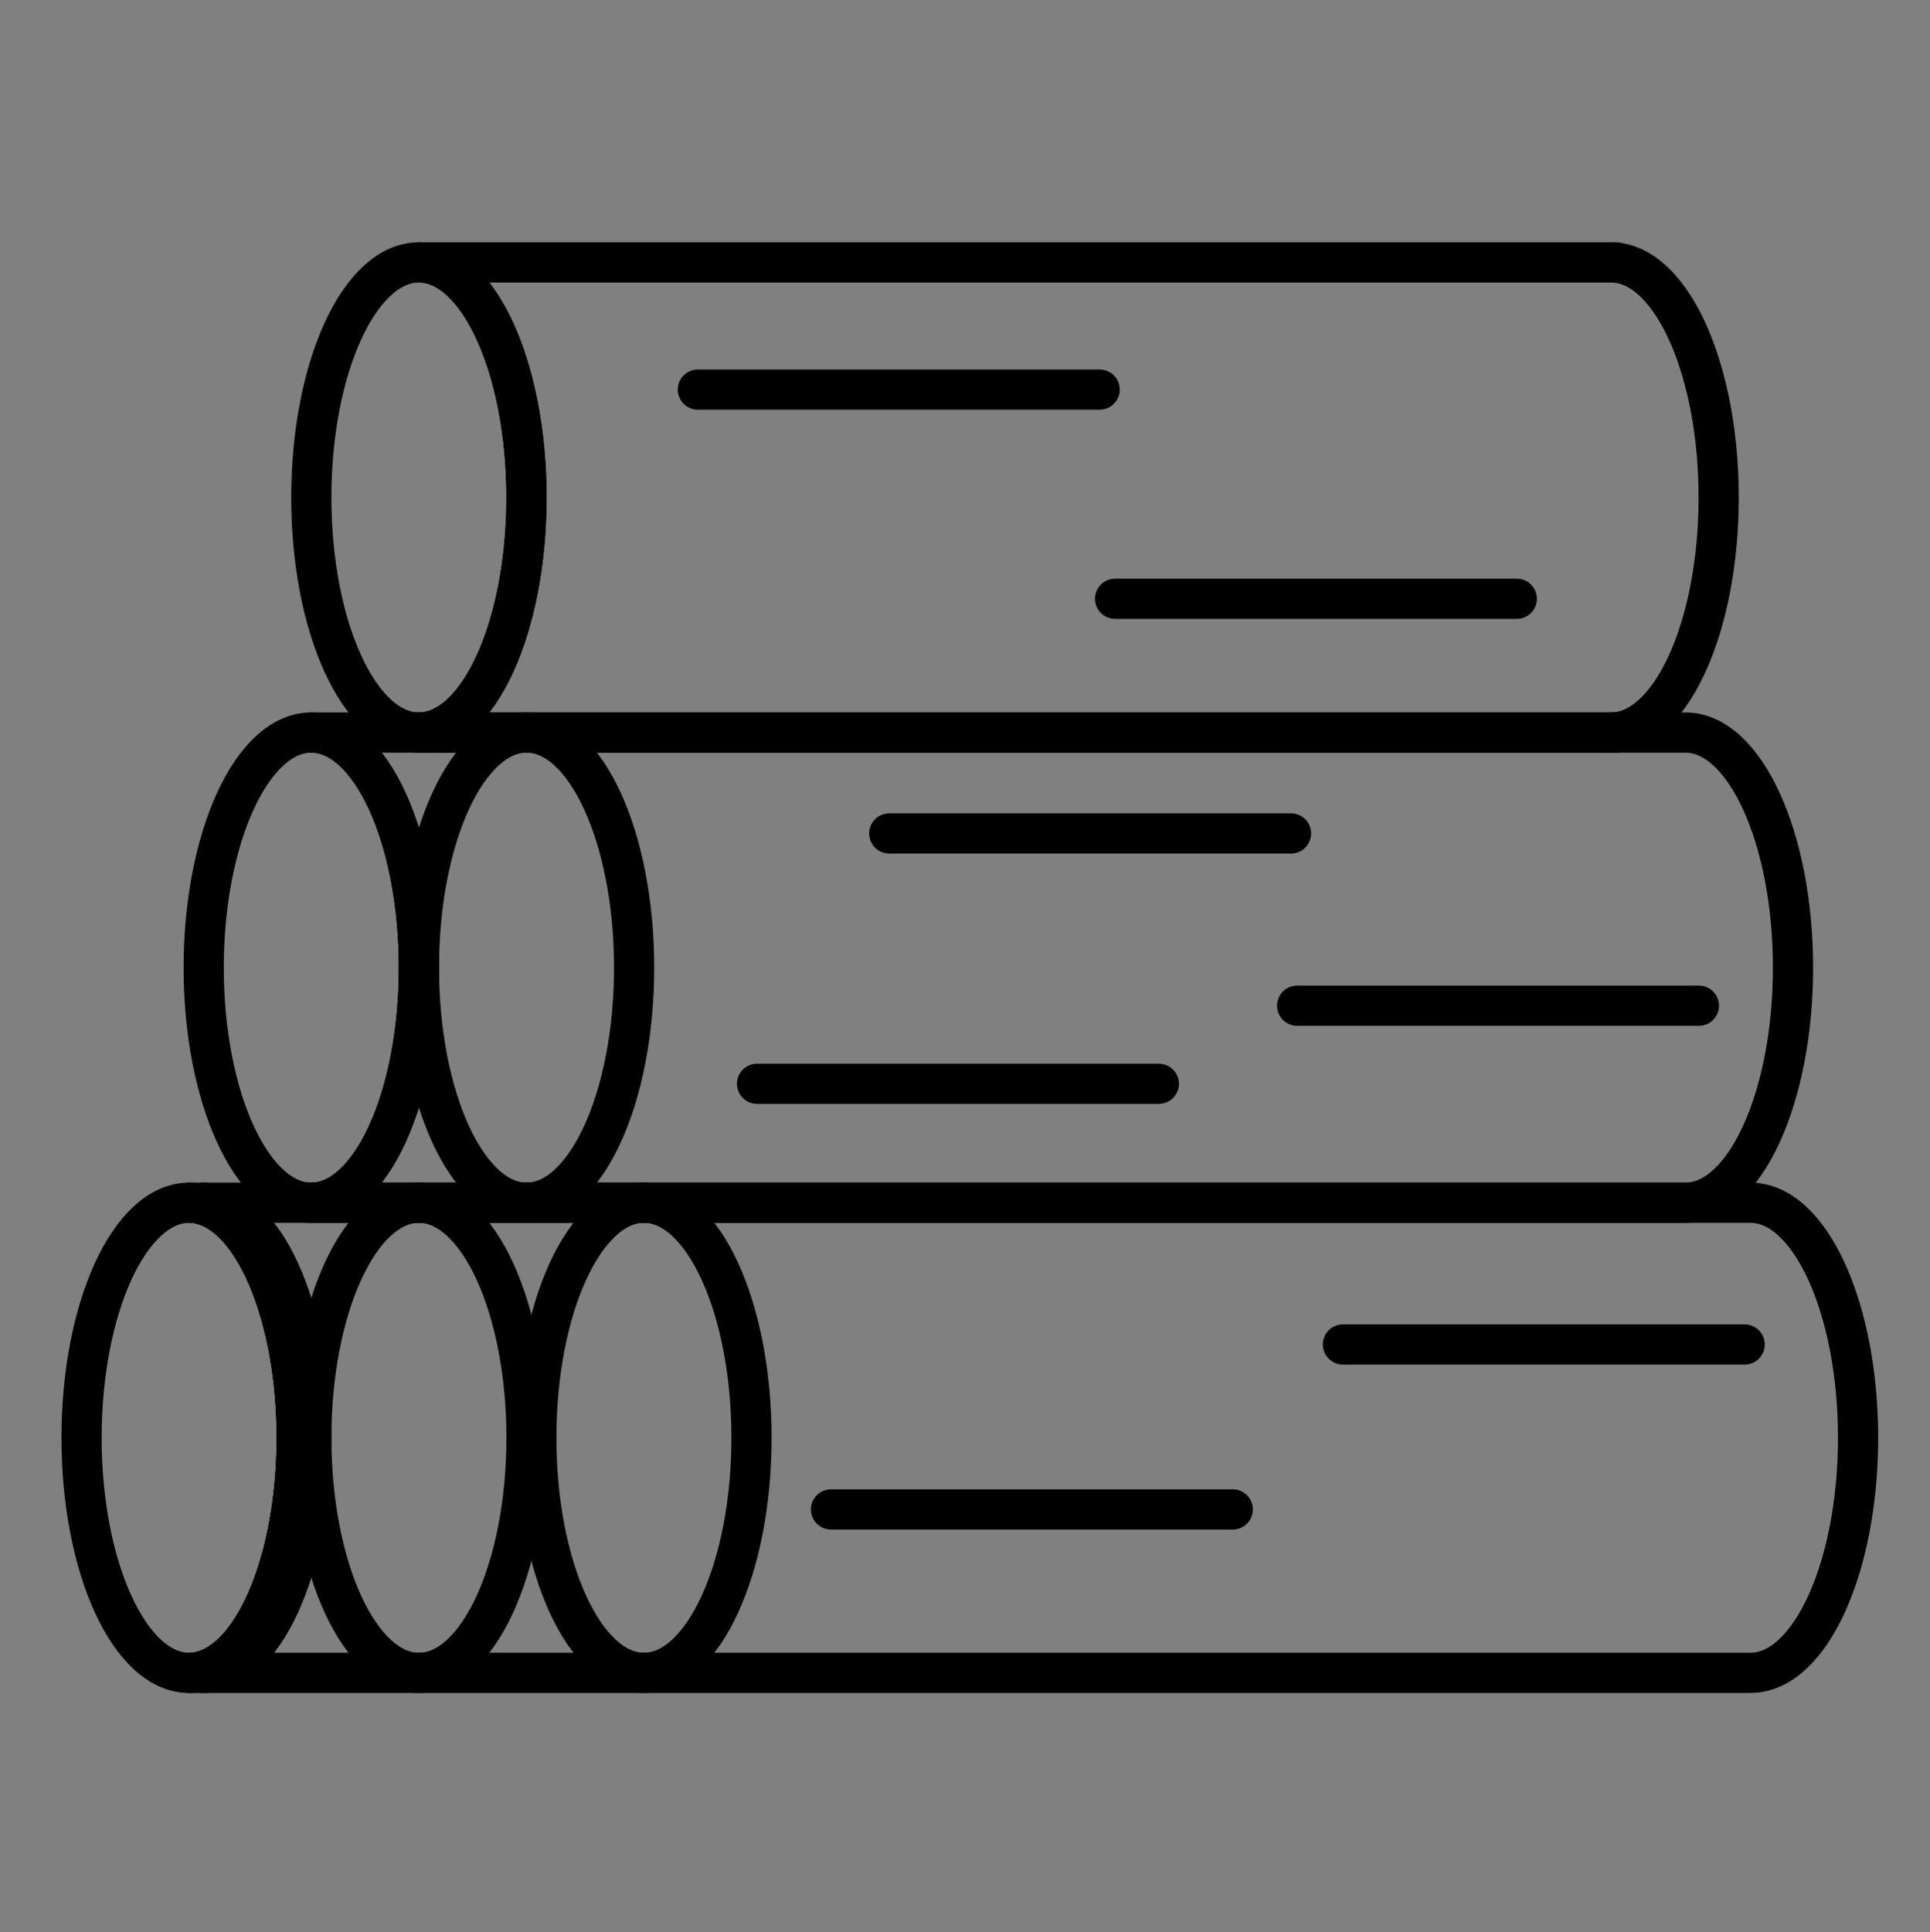
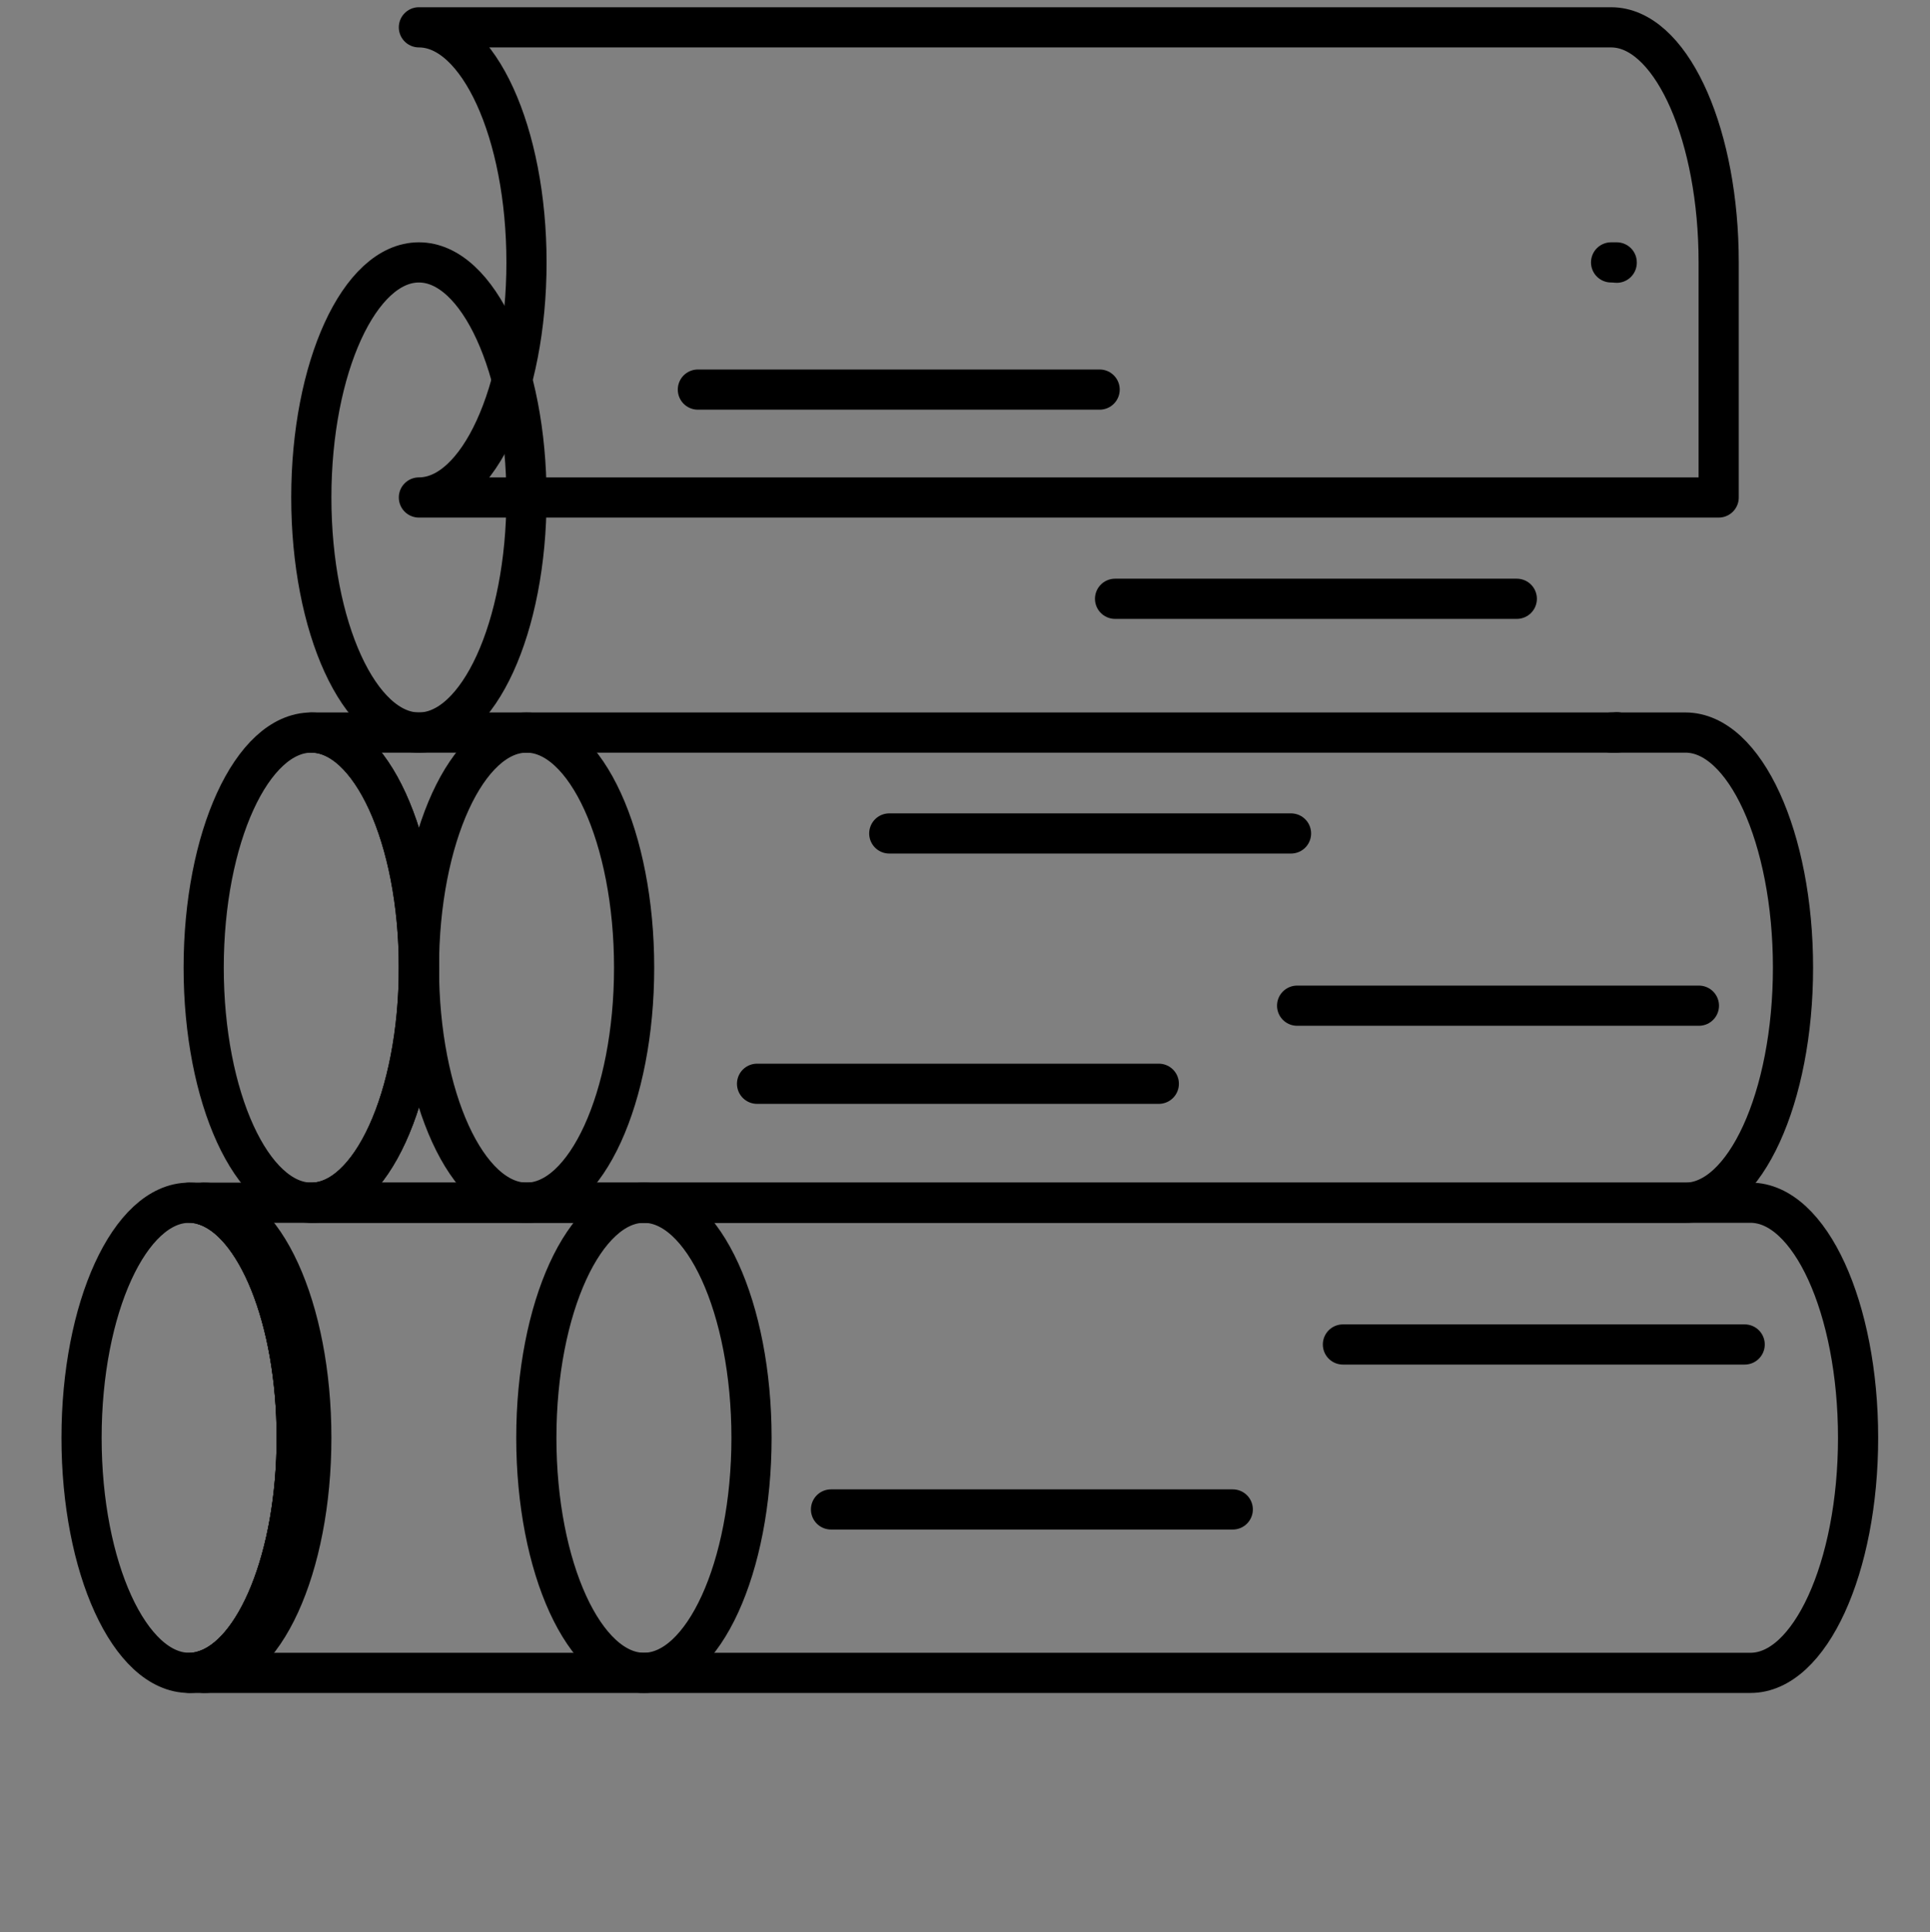
<svg xmlns="http://www.w3.org/2000/svg" id="Calque_1" viewBox="0 0 480.4 480.8">
  <rect x="0" y="0" width="480.4" height="480.8" fill="#808080" stroke="none" />
  <defs>
    <style>.cls-1{fill:#fff;}.cls-1,.cls-2{stroke:#000;stroke-linecap:round;stroke-linejoin:round;stroke-width:10px;}.cls-2{fill:none;}</style>
  </defs>
  <path class="cls-1" d="M77.49,357.8c0,32.31-11.99,58.5-26.78,58.5v-.54c13.07-3.86,23.15-28.34,23.15-57.96s-10.08-54.1-23.15-57.96v-.54c14.79,0,26.78,26.19,26.78,58.5Z" />
  <path class="cls-2" d="M446.3,240.8c0,32.31-11.99,58.5-26.78,58.5H77.49c14.79,0,26.78-26.2,26.78-58.5s-11.99-58.5-26.78-58.5H419.52c14.79,0,26.78,26.19,26.78,58.5Z" />
-   <path class="cls-2" d="M427.8,123.8c0,31.29-11.24,56.83-25.38,58.42-.47,.05-.93,.08-1.4,.08H104.27c14.79,0,26.78-26.2,26.78-58.5s-11.99-58.5-26.78-58.5H401.02c.47,0,.93,.03,1.4,.08,14.14,1.59,25.38,27.13,25.38,58.42Z" />
+   <path class="cls-2" d="M427.8,123.8H104.27c14.79,0,26.78-26.2,26.78-58.5s-11.99-58.5-26.78-58.5H401.02c.47,0,.93,.03,1.4,.08,14.14,1.59,25.38,27.13,25.38,58.42Z" />
  <path class="cls-1" d="M402.42,65.3v.08c-.47-.05-.93-.08-1.4-.08h1.4Z" />
  <path class="cls-1" d="M401.02,182.3c.47,0,.93-.03,1.4-.08v.08h-1.4Z" />
  <path class="cls-2" d="M462.5,357.8c0,32.31-11.99,58.5-26.78,58.5H47.08c1.23,0,2.44-.18,3.63-.54,13.07-3.86,23.15-28.34,23.15-57.96s-10.08-54.1-23.15-57.96c-1.19-.36-2.4-.54-3.63-.54H435.72c14.79,0,26.78,26.19,26.78,58.5Z" />
  <path class="cls-2" d="M73.86,357.8c0,29.62-10.08,54.1-23.15,57.96-1.19,.36-2.4,.54-3.63,.54-14.79,0-26.78-26.19-26.78-58.5s11.99-58.5,26.78-58.5c1.23,0,2.44,.18,3.63,.54,13.07,3.86,23.15,28.34,23.15,57.96Z" />
  <ellipse class="cls-2" cx="104.27" cy="123.8" rx="26.78" ry="58.5" />
  <path class="cls-2" d="M104.27,240.8c0,32.3-11.99,58.5-26.78,58.5s-26.79-26.2-26.79-58.5,11.99-58.5,26.79-58.5,26.78,26.19,26.78,58.5Z" />
-   <ellipse class="cls-2" cx="104.27" cy="357.8" rx="26.78" ry="58.5" />
  <ellipse class="cls-2" cx="160.28" cy="357.8" rx="26.78" ry="58.5" />
  <ellipse class="cls-2" cx="131.06" cy="240.8" rx="26.78" ry="58.5" />
  <line class="cls-2" x1="173.71" y1="96.95" x2="273.71" y2="96.95" />
  <line class="cls-2" x1="277.55" y1="149.01" x2="377.55" y2="149.01" />
  <line class="cls-2" x1="221.35" y1="207.41" x2="321.35" y2="207.41" />
  <line class="cls-2" x1="322.87" y1="250.27" x2="422.88" y2="250.27" />
  <line class="cls-2" x1="206.85" y1="375.63" x2="306.85" y2="375.63" />
  <line class="cls-2" x1="334.27" y1="334.58" x2="434.27" y2="334.58" />
  <line class="cls-2" x1="188.44" y1="269.7" x2="288.44" y2="269.7" />
</svg>